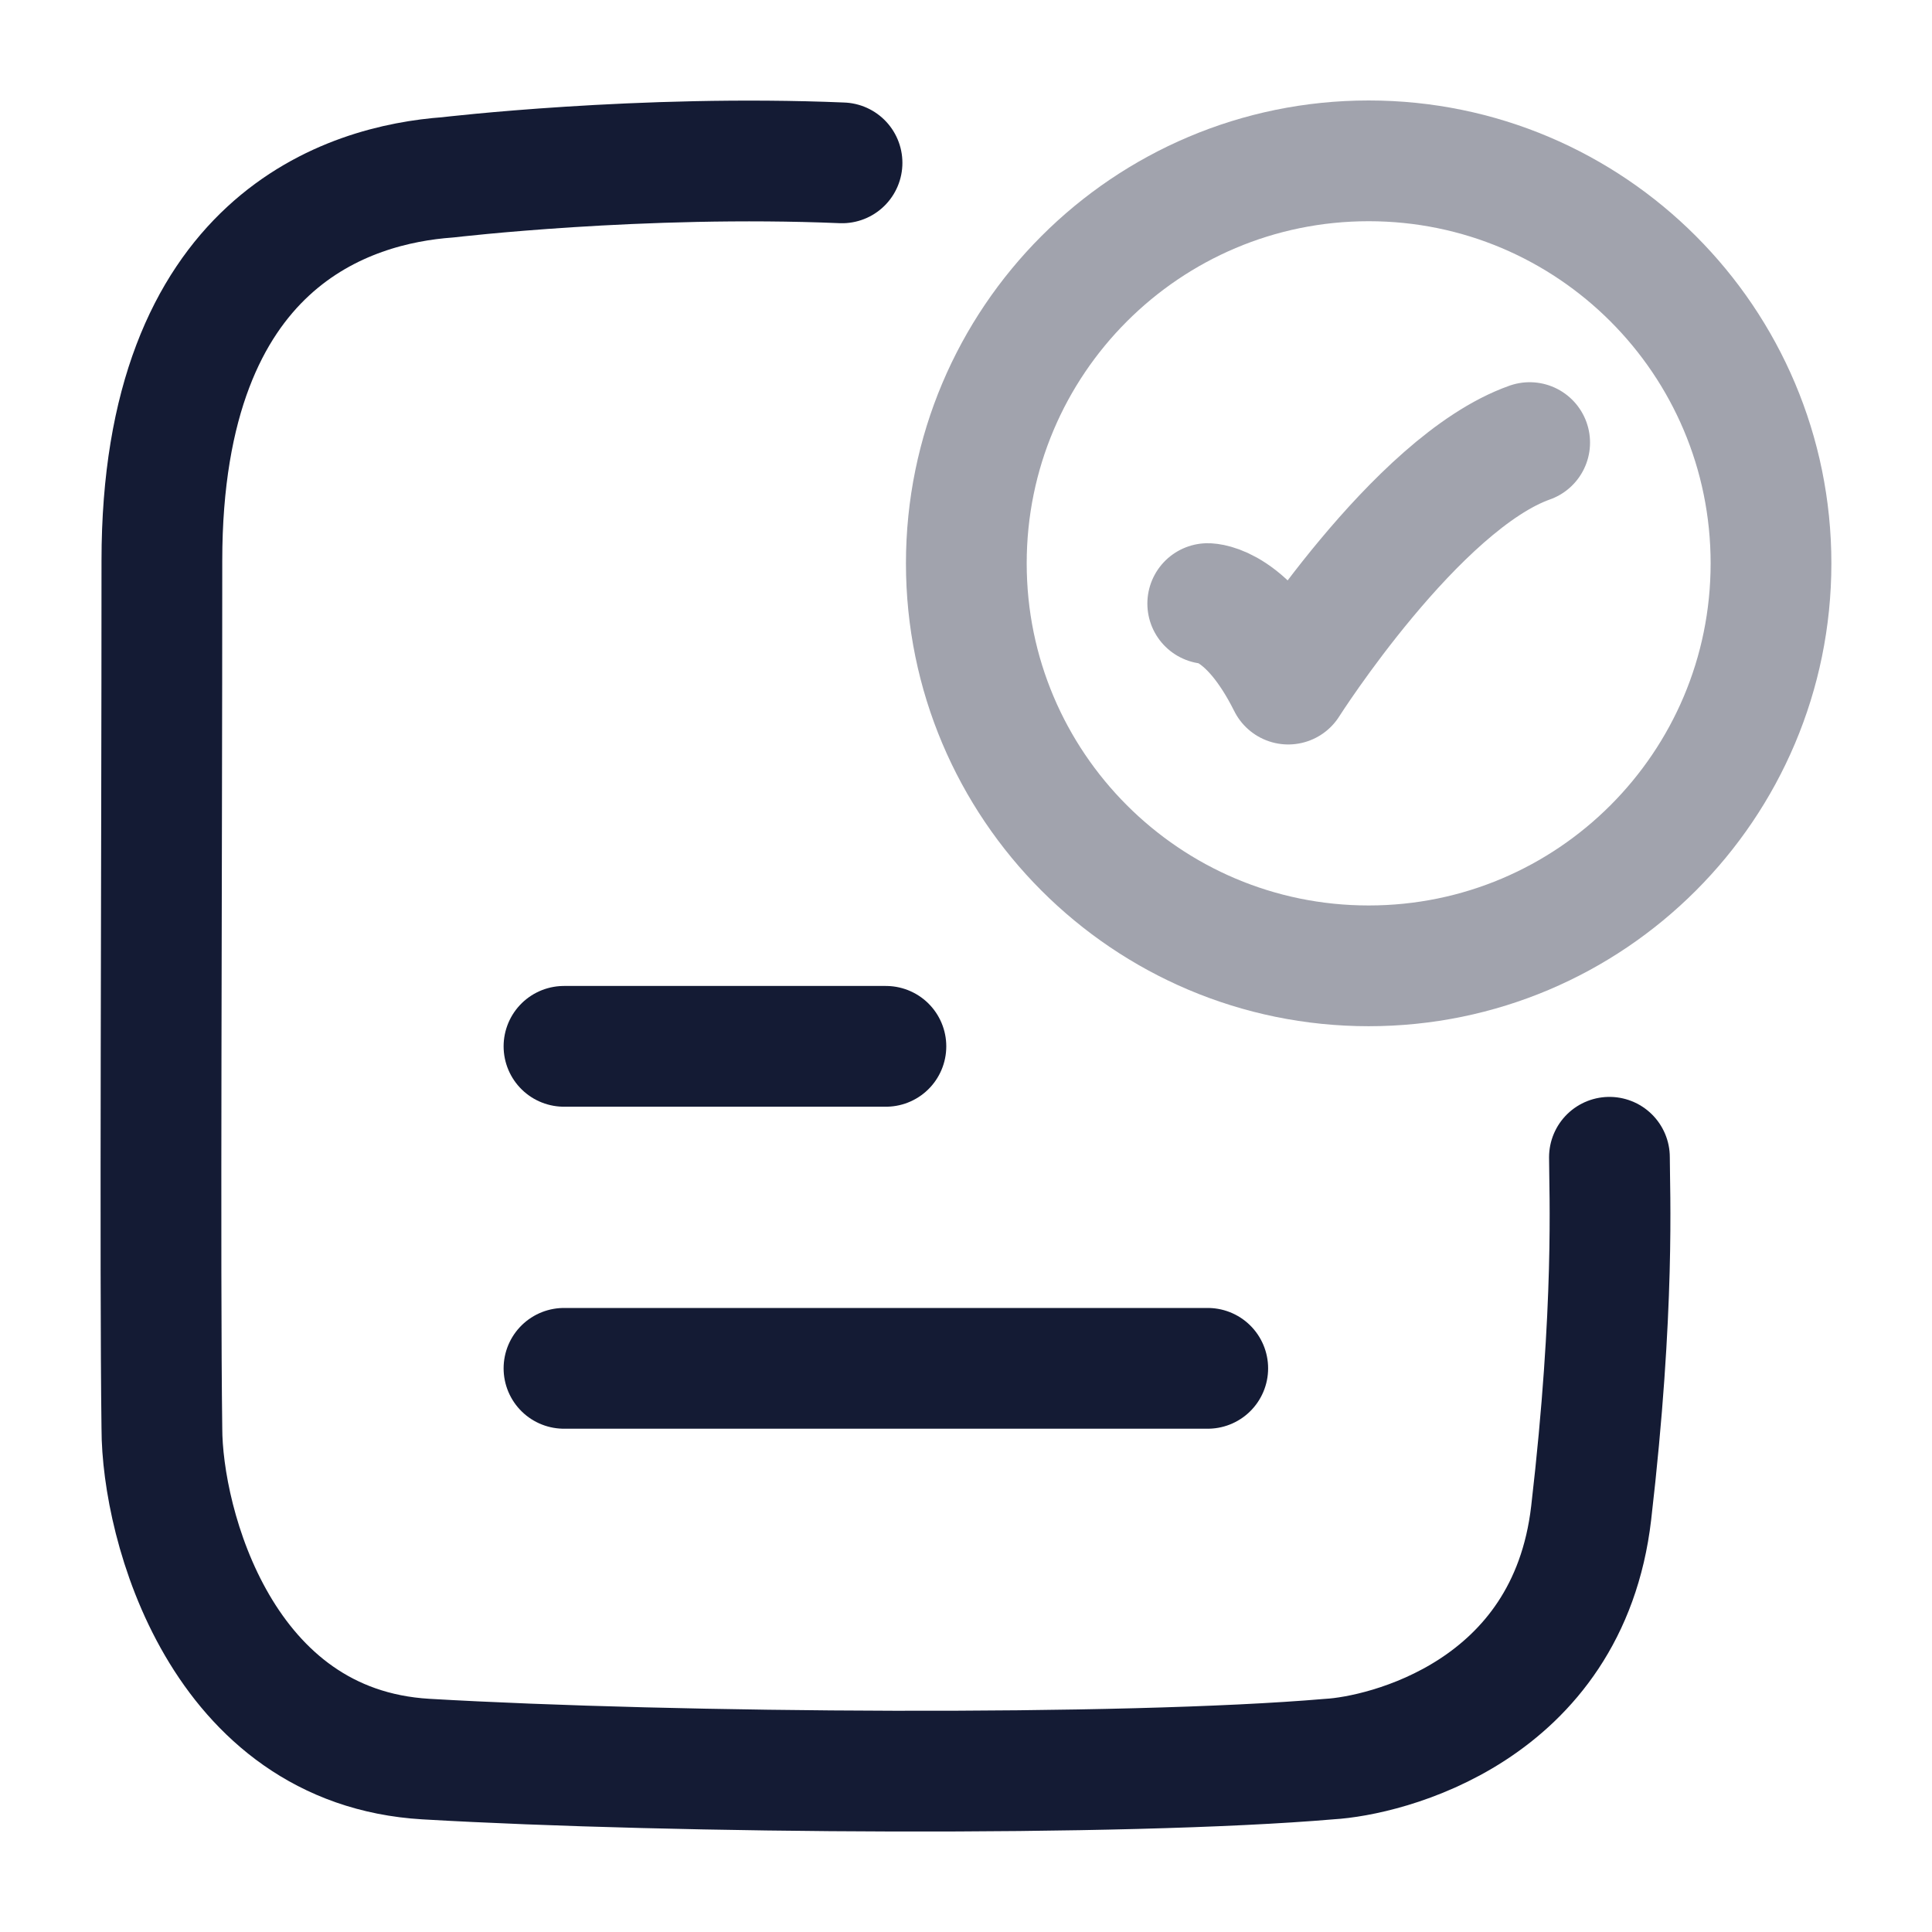
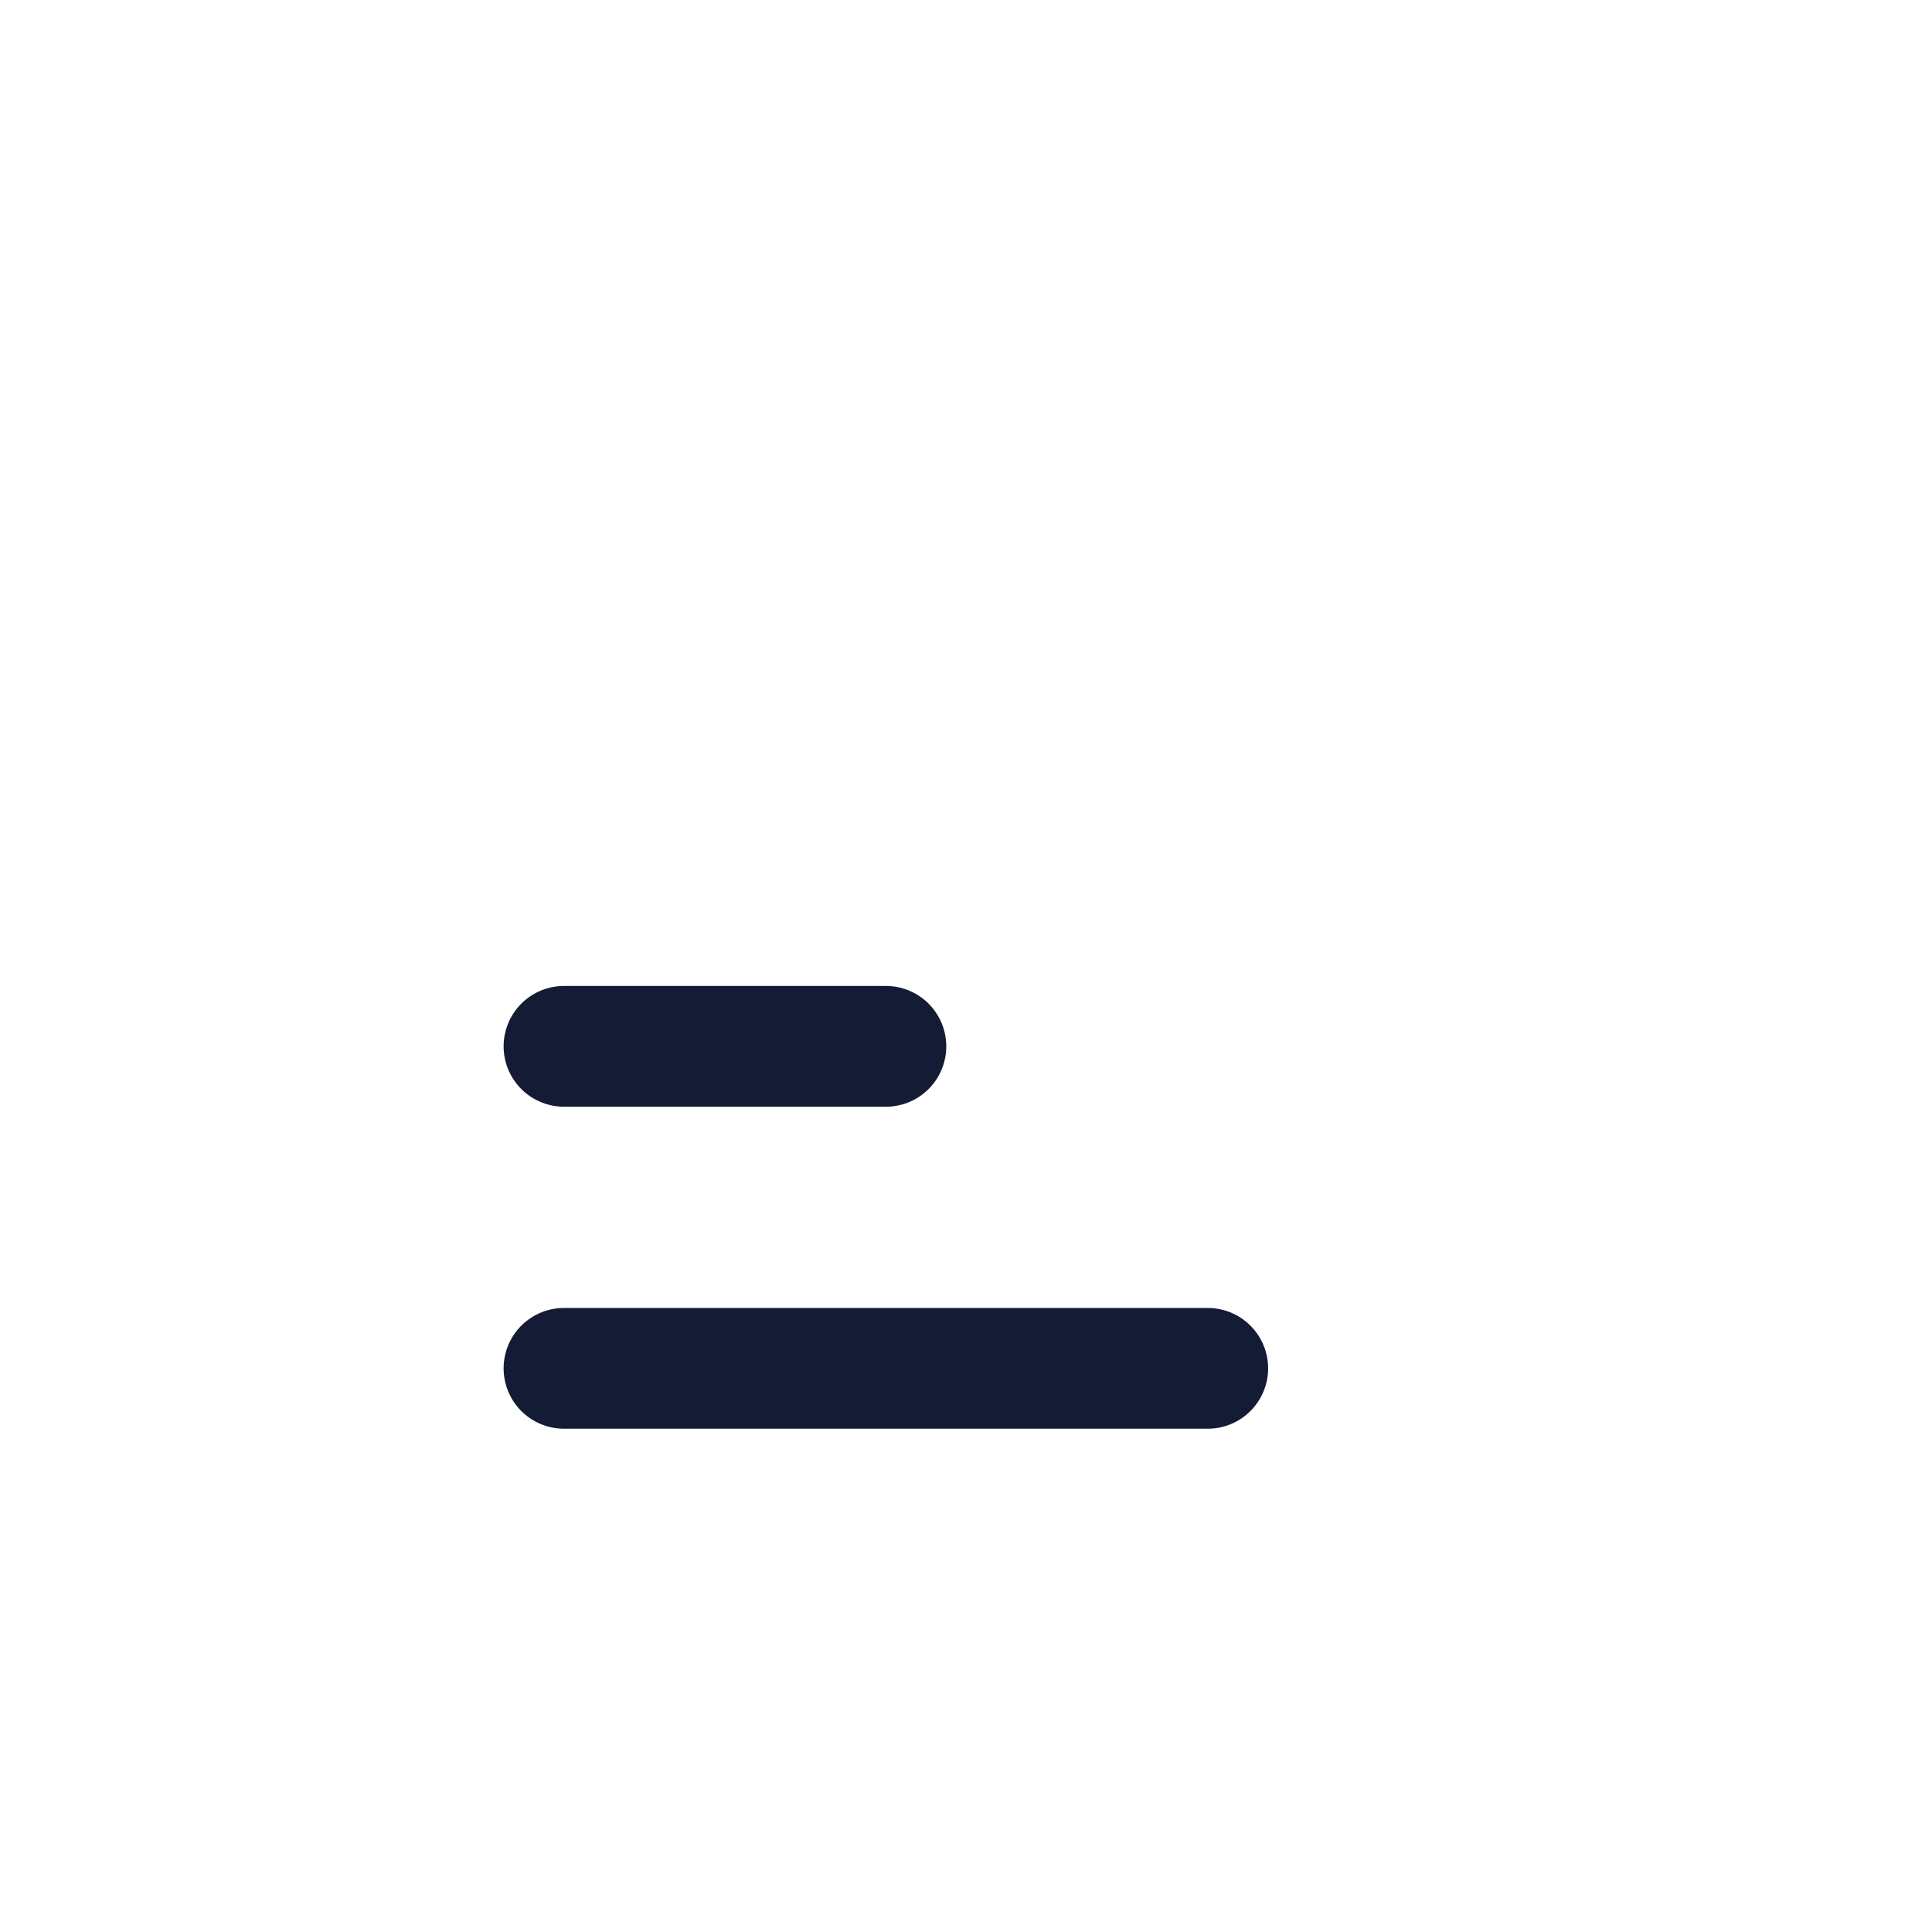
<svg xmlns="http://www.w3.org/2000/svg" width="24" height="24" viewBox="0 0 24 24" fill="none">
-   <path opacity="0.4" d="M15.003 7.498C15.003 7.498 15.503 7.498 16.003 8.498C16.003 8.498 17.591 5.998 19.002 5.498" stroke="#141B34" stroke-width="1.5" stroke-linecap="round" stroke-linejoin="round" />
-   <path opacity="0.4" d="M22 6.998C22 9.759 19.763 11.998 17.002 11.998C14.242 11.998 12.004 9.759 12.004 6.998C12.004 4.237 14.242 1.998 17.002 1.998C19.763 1.998 22 4.237 22 6.998Z" stroke="#141B34" stroke-width="1.5" stroke-linecap="round" stroke-linejoin="round" />
  <path d="M7.006 12.998H11.005" stroke="#141B34" stroke-width="1.5" stroke-linecap="round" stroke-linejoin="round" />
  <path d="M7.006 16.998H15.003" stroke="#141B34" stroke-width="1.5" stroke-linecap="round" stroke-linejoin="round" />
-   <path d="M10.46 2.023C7.963 1.918 5.564 2.203 5.564 2.203C4.346 2.291 2.011 2.974 2.011 6.965C2.011 10.921 1.985 15.799 2.011 17.744C2.011 18.932 2.746 21.703 5.291 21.852C8.385 22.032 13.957 22.071 16.514 21.852C17.199 21.813 19.477 21.276 19.766 18.796C20.064 16.226 19.993 14.801 19.993 14.376" stroke="#141B34" stroke-width="1.5" stroke-linecap="round" stroke-linejoin="round" />
</svg>